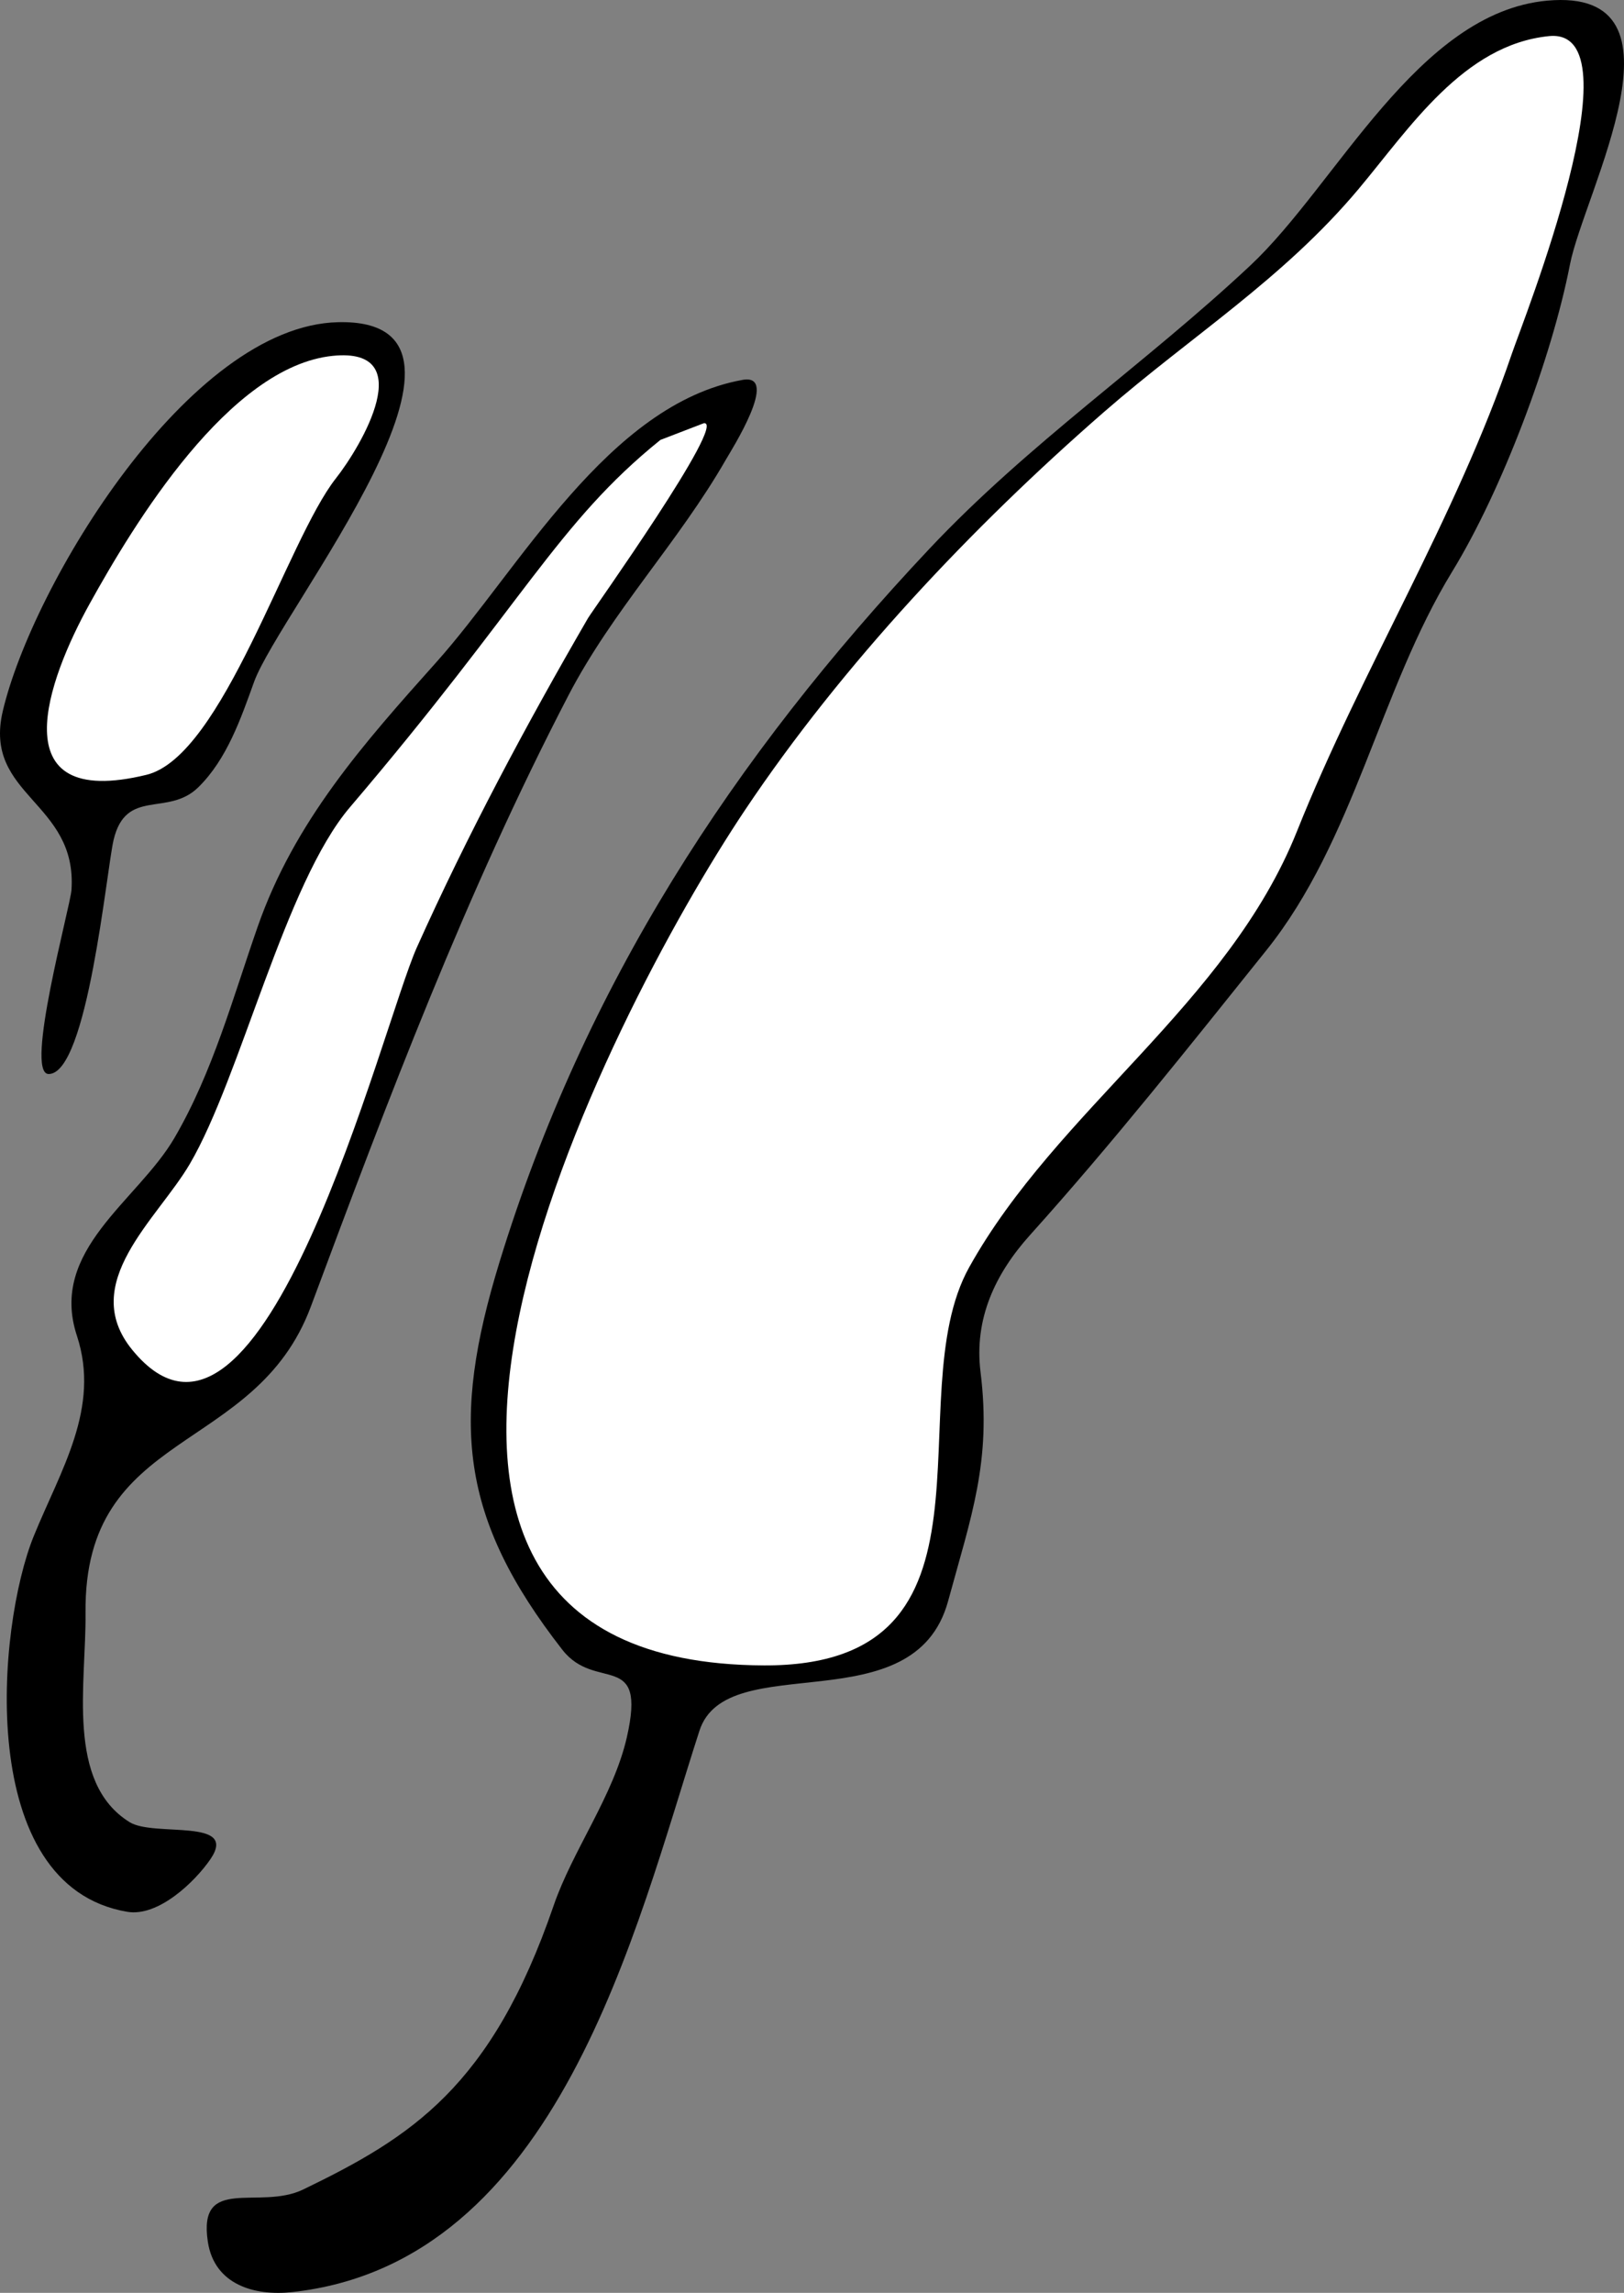
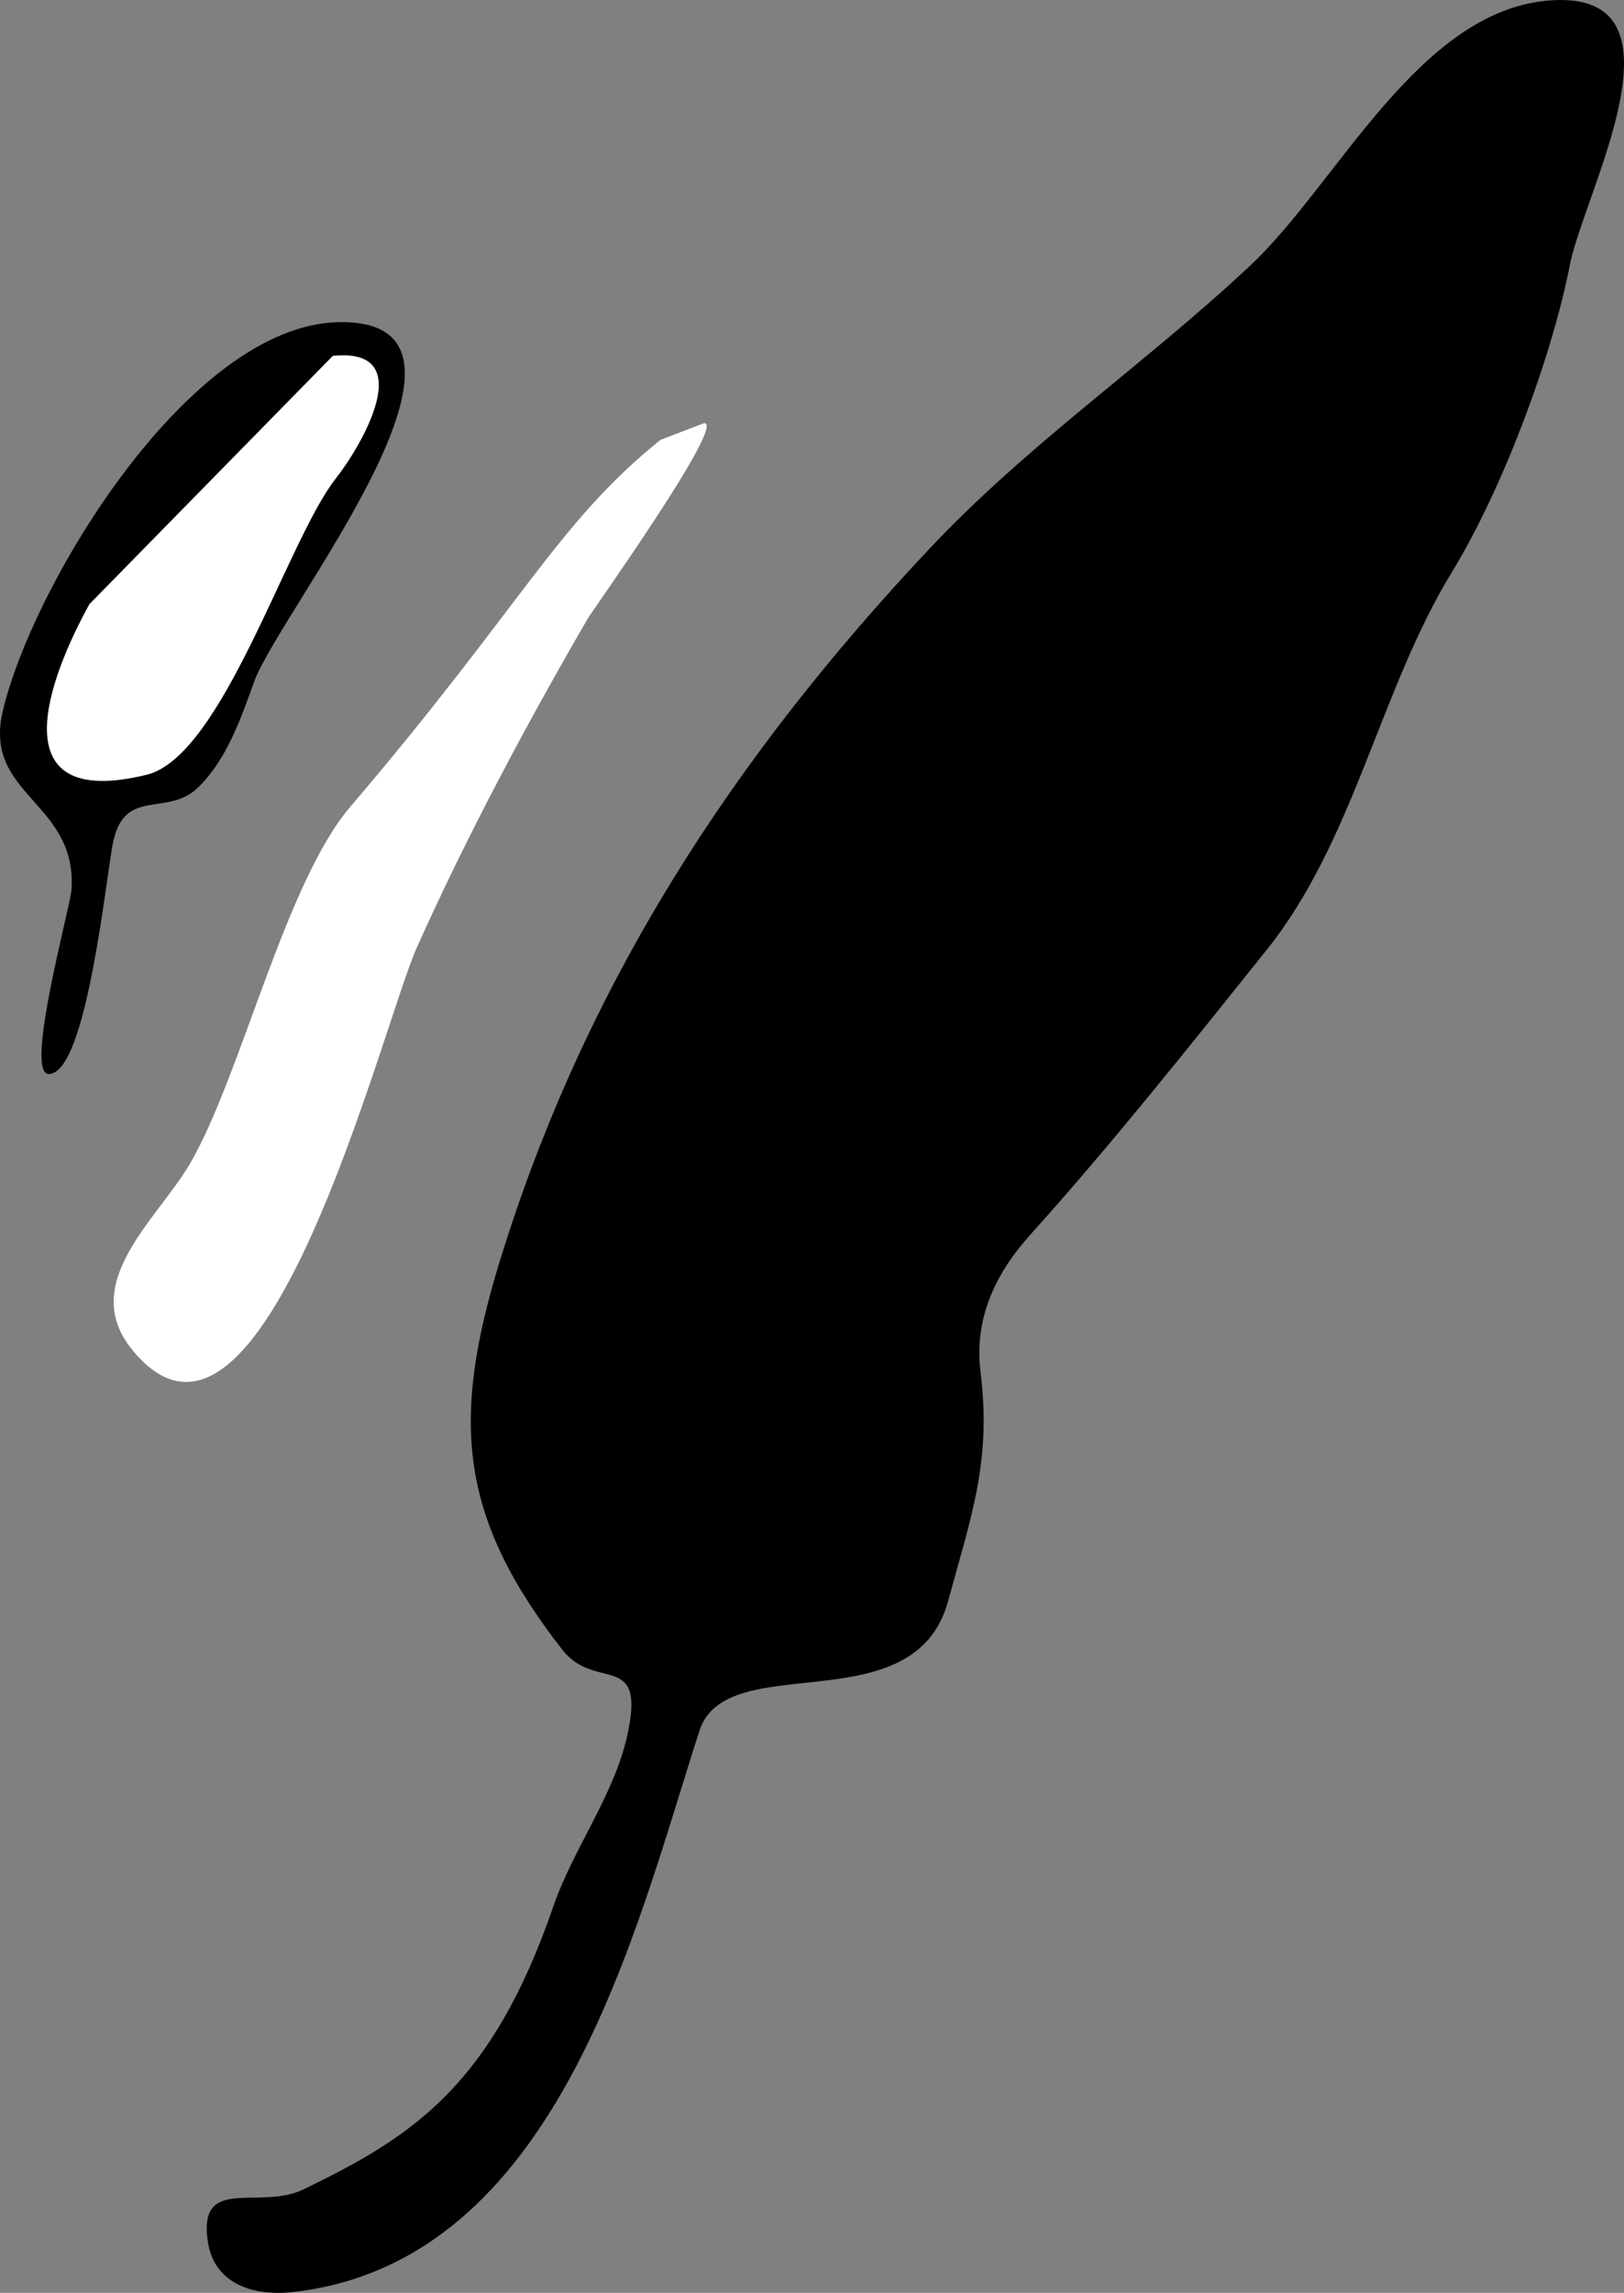
<svg xmlns="http://www.w3.org/2000/svg" version="1.1" id="Ebene_1" width="243.259" height="343.365" viewBox="0 0 243.259 343.365" overflow="visible" enable-background="new 0 0 243.259 343.365" xml:space="preserve">
  <rect x="0" y="0" width="243.259" height="343.365" fill="#808080" stroke="none" />
  <g>
    <path fill-rule="evenodd" clip-rule="evenodd" d="M231.744,0.099c22.463-2.067,5.508,28.802,3.42,39.51   c-2.733,14.03-10.188,33.817-17.64,45.99c-10.874,17.768-14.644,40.256-27.837,56.712c-11.614,14.485-22.995,28.848-35.408,42.65   c-5.208,5.79-8.396,12.546-7.404,20.518c1.663,13.384-1.41,21.623-4.86,34.29c-5.074,18.626-33.178,6.844-37.248,19.421   c-9.589,29.629-21.097,79.696-61.006,84.059c-5.632,0.615-11.65-1.098-12.628-7.529c-1.535-10.095,7.689-4.643,14.292-7.84   c16.127-7.807,28.165-15.313,37.5-42.5c2.852-8.305,8.979-16.455,10.976-25.242c2.996-13.188-4.657-6.654-9.666-13.078   c-15.4-19.746-16.746-34.185-9.402-58.101c12.715-41.411,34.912-75.462,64.369-106.763c14.901-15.834,32.379-27.72,48.095-42.449   C200.246,27.609,212.34,1.883,231.744,0.099" />
-     <path fill-rule="evenodd" clip-rule="evenodd" fill="#FFFFFF" d="M232.014,5.409c13.711-1.388-3.896,42.695-5.551,47.554   c-8.451,24.819-22.469,47.199-32.188,71.52c-10.331,25.854-35.952,41.694-49.103,65.3c-10.953,19.659,7.074,59.781-30.749,59.617   c-73.223-0.317-23.44-97.289-2.83-128.09c14.605-21.827,33.981-42.369,53.778-59.615c13.067-11.383,26.83-19.908,38.144-33.407   C211.137,19.195,219.205,6.706,232.014,5.409" />
    <path fill-rule="evenodd" clip-rule="evenodd" d="M50.664,48.249c26.932-0.599-8.784,43.273-12.61,53.875   c-1.981,5.49-4.067,11.582-8.36,15.784c-4.545,4.448-10.814,0.041-12.677,7.862c-1.06,4.452-3.901,35.097-9.733,35.068   c-3.667-0.019,3.252-25.101,3.42-27.54c0.917-13.285-13.271-14.073-10.292-26.785C4.828,87.667,28.27,48.745,50.664,48.249" />
-     <path fill-rule="evenodd" clip-rule="evenodd" fill="#FFFFFF" d="M49.854,53.289c13.006-1.316,4.29,13.489,0.45,18.36   c-7.317,9.281-16.92,41.597-28.366,44.383c-22.207,5.406-14.695-14.442-8.534-25.573C20.038,78.473,34.312,54.862,49.854,53.289" />
-     <path fill-rule="evenodd" clip-rule="evenodd" d="M111.234,56.889c5.656-1.016-1.71,10.558-2.52,11.97   c-7.117,12.4-16.95,22.535-23.606,35.352c-15.323,29.503-26.967,60.342-38.537,91.43c-8.351,22.438-34.053,18.127-33.759,45.89   c0.112,10.574-2.985,25.407,6.612,31.349c3.663,2.268,16.377-0.704,12.087,5.552c-2.293,3.345-7.781,8.65-12.438,7.868   c-22.893-3.847-19.536-42.691-14.015-56.265c4.026-9.896,10.026-19.184,6.462-30.002c-4.232-12.847,9.08-20.152,14.605-29.616   c5.736-9.823,8.75-20.977,12.474-31.64c5.508-15.77,15.844-27.407,26.801-39.657C77.736,85.331,91.07,60.511,111.234,56.889" />
+     <path fill-rule="evenodd" clip-rule="evenodd" fill="#FFFFFF" d="M49.854,53.289c13.006-1.316,4.29,13.489,0.45,18.36   c-7.317,9.281-16.92,41.597-28.366,44.383c-22.207,5.406-14.695-14.442-8.534-25.573" />
    <path fill-rule="evenodd" clip-rule="evenodd" fill="#FFFFFF" d="M105.424,63.379c3.639-0.441-16.727,28.123-17.346,29.19   c-9.244,15.934-18.081,32.477-25.629,49.289c-5.256,11.704-23.108,84.217-42.642,60.285c-8.156-9.991,3.768-19.536,8.634-27.854   c7.619-13.023,14.237-41.978,23.983-53.41c26-30.5,31-42.5,46.5-55" />
  </g>
</svg>